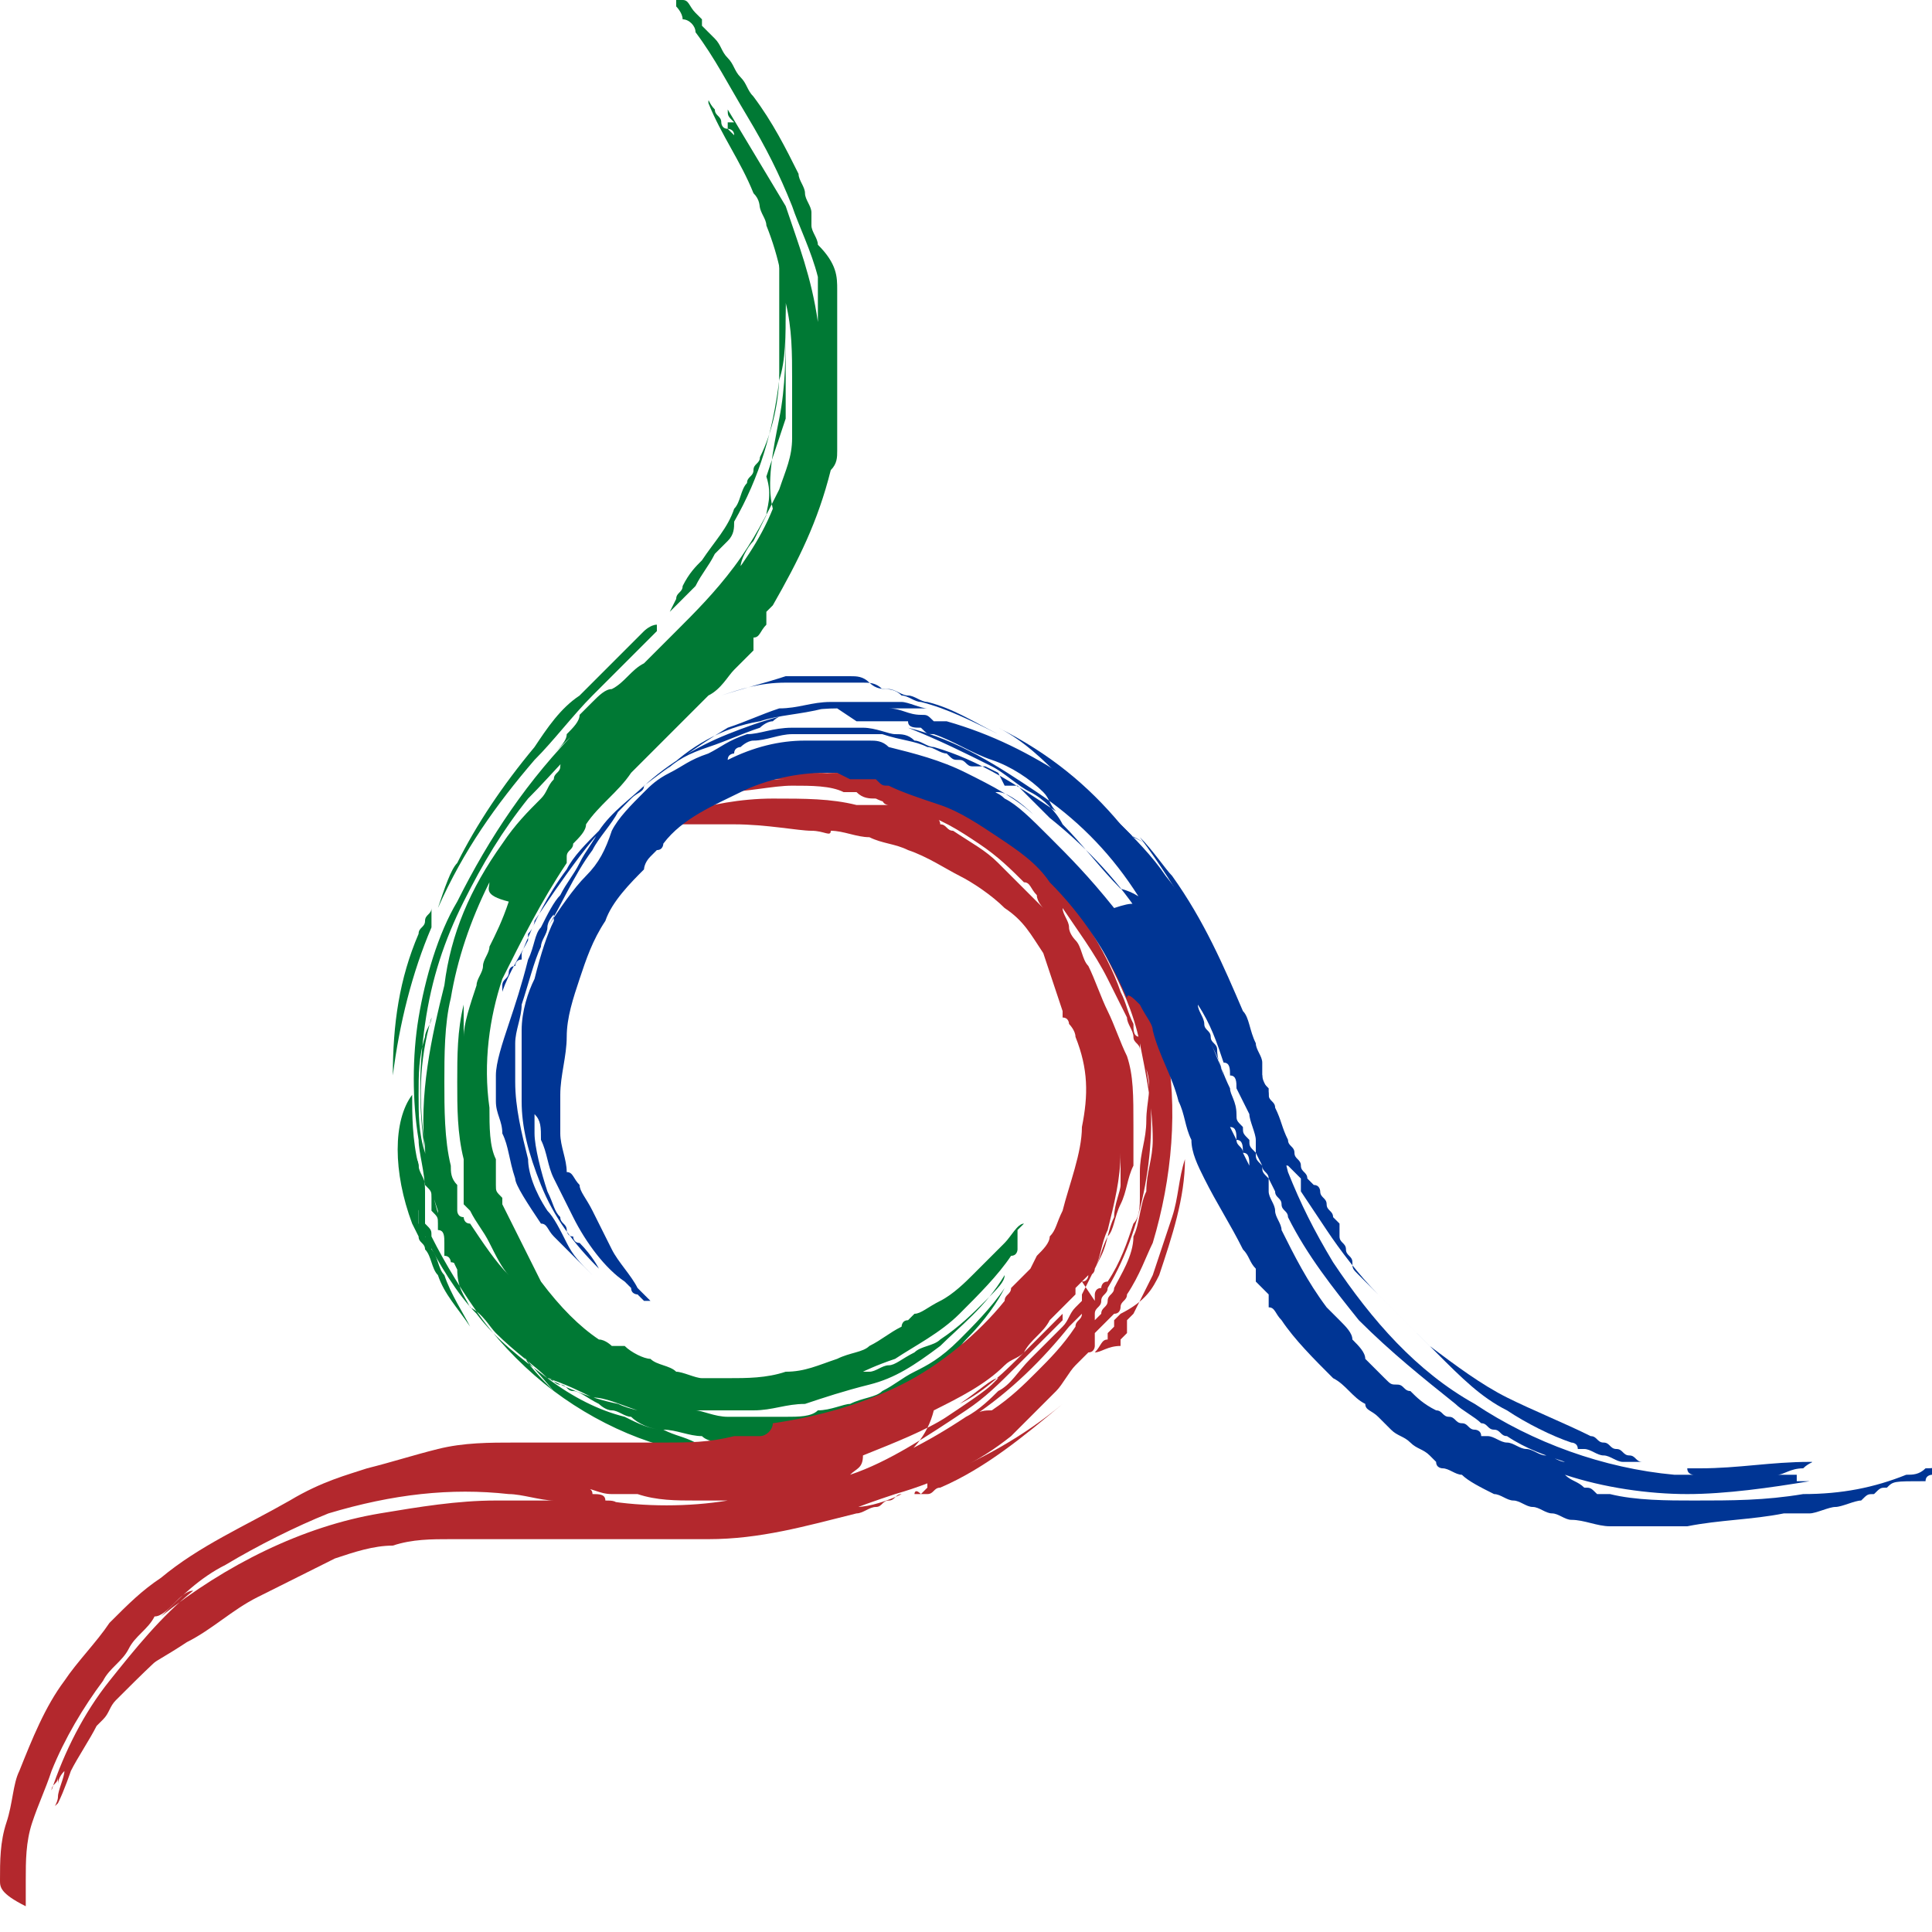
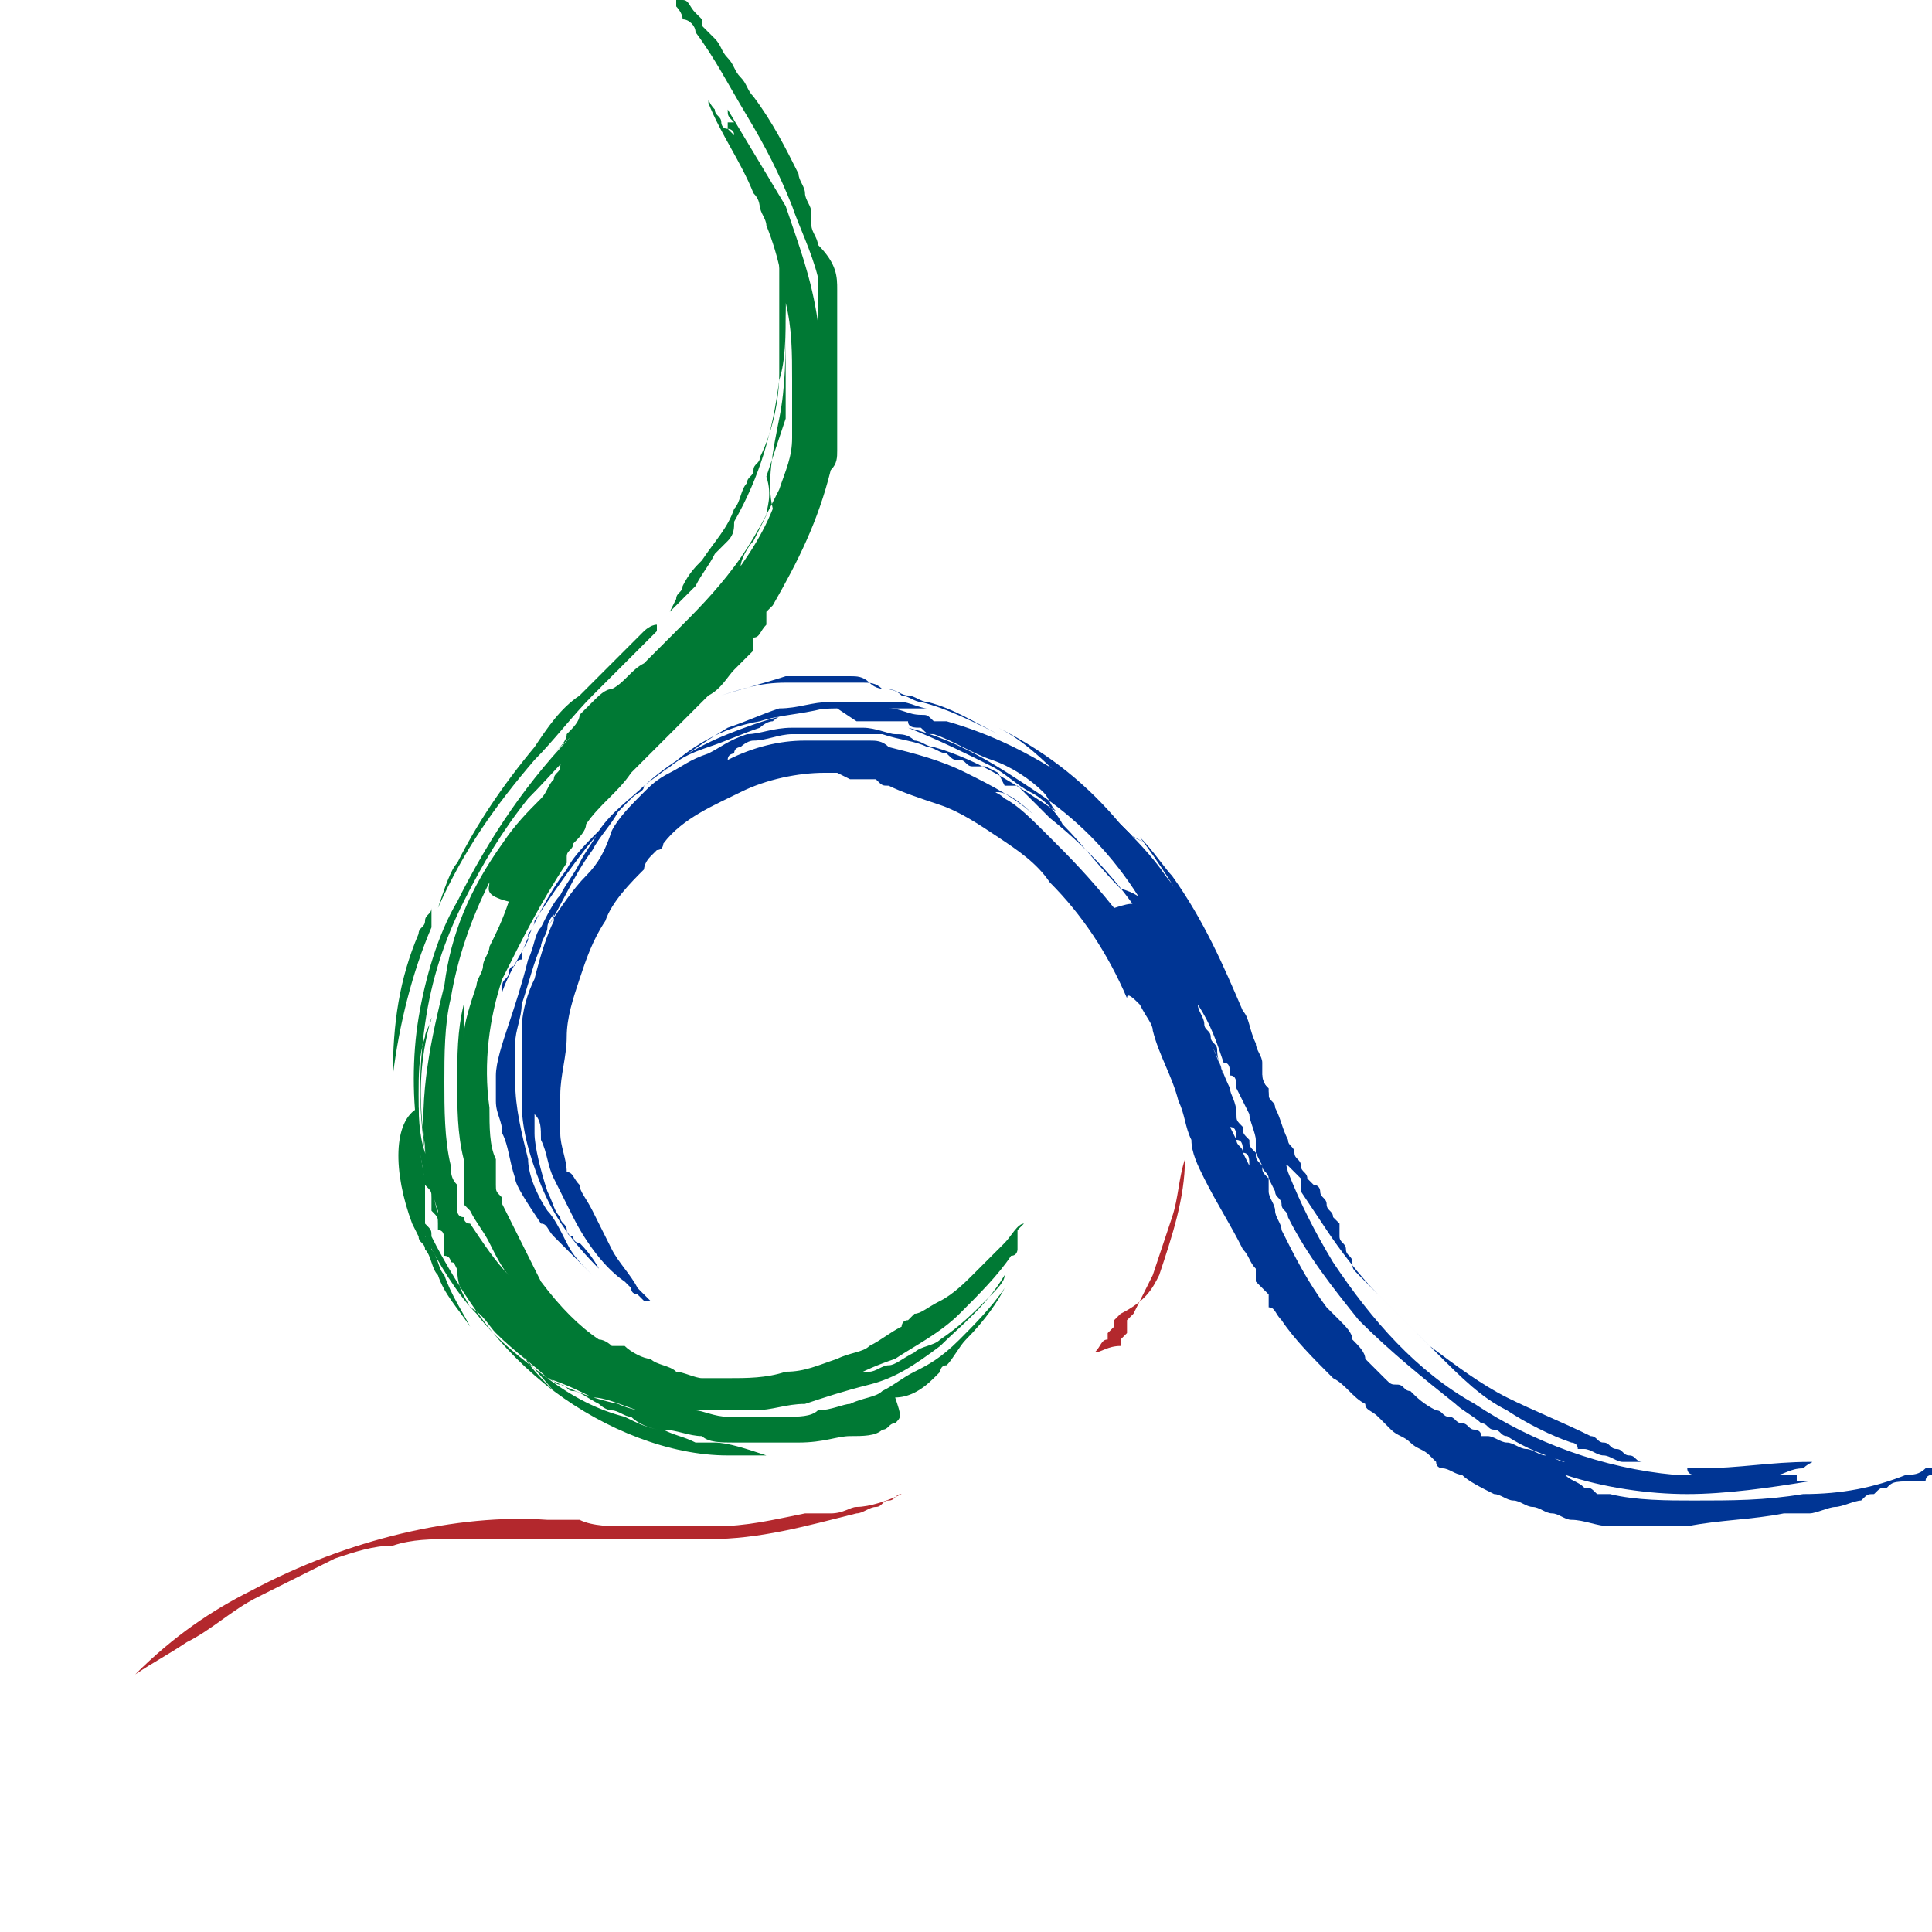
<svg xmlns="http://www.w3.org/2000/svg" version="1.1" id="Layer_1" x="0px" y="0px" viewBox="0 0 30 30" style="enable-background:new 0 0 30 30;" xml:space="preserve">
  <style type="text/css">
	.st0{fill:#007934;}
	.st1{fill:#B3282D;}
	.st2{fill:#003594;}
</style>
  <g id="XMLID_577_">
    <g id="XMLID_578_">
      <g id="XMLID_579_">
        <g id="XMLID_596_">
          <path id="XMLID_600_" class="st0" d="M10.9,0.4c0,0,0.1,0.1,0.1,0.1c0,0,0.1,0.1,0.1,0.1c0.1,0.1,0.1,0.2,0.2,0.3      c0.1,0.1,0.1,0.2,0.2,0.3c0.1,0.1,0.1,0.2,0.2,0.3c0.3,0.4,0.5,0.8,0.7,1.2c0,0.1,0.1,0.2,0.1,0.3c0,0.1,0.1,0.2,0.1,0.3      c0,0,0,0.1,0,0.1c0,0,0,0.1,0,0.1c0,0.1,0.1,0.2,0.1,0.3C13,4.1,13,4.3,13,4.5l0,0.1l0,0.1l0,0.1c0,0.1,0,0.2,0,0.3      c0,0.1,0,0.2,0,0.3c0,0,0,0.1,0,0.1c0,0,0,0.1,0,0.1c0,0.1,0,0.2,0,0.3c0,0.1,0,0.2,0,0.3c0,0,0,0.1,0,0.1c0,0,0,0.1,0,0.1      c0,0,0,0.1,0,0.1c0,0,0,0.1,0,0.1C13,6.8,13,6.9,13,7c0,0.1,0,0.2-0.1,0.3c-0.2,0.8-0.5,1.4-0.9,2.1c0,0-0.1,0.1-0.1,0.1l0,0.1      l0,0.1c-0.1,0.1-0.1,0.2-0.2,0.2l0,0.1l0,0.1c0,0-0.1,0.1-0.1,0.1c0,0-0.1,0.1-0.1,0.1c0,0-0.1,0.1-0.1,0.1      c-0.1,0.1-0.2,0.3-0.4,0.4c-0.1,0.1-0.1,0.1-0.2,0.2c-0.1,0.1-0.1,0.1-0.2,0.2l-0.1,0.1l-0.1,0.1c-0.1,0.1-0.1,0.1-0.2,0.2      c-0.1,0.1-0.1,0.1-0.2,0.2c-0.1,0.1-0.1,0.1-0.2,0.2c-0.2,0.3-0.5,0.5-0.7,0.8C9.1,12.9,9,13,8.9,13.1c0,0.1-0.1,0.1-0.1,0.2      c0,0,0,0.1,0,0.1c-0.4,0.6-0.7,1.2-1,1.8c-0.2,0.6-0.3,1.3-0.2,2c0,0.3,0,0.6,0.1,0.8l0,0.2c0,0.1,0,0.1,0,0.2      c0,0.1,0,0.1,0.1,0.2c0,0,0,0.1,0,0.1l0,0l0,0c0.2,0.4,0.4,0.8,0.6,1.2c0.3,0.4,0.6,0.7,0.9,0.9c0.1,0,0.2,0.1,0.2,0.1      c0,0,0.1,0,0.1,0c0,0,0.1,0,0.1,0c0.1,0.1,0.3,0.2,0.4,0.2c0.1,0.1,0.3,0.1,0.4,0.2c0.1,0,0.3,0.1,0.4,0.1c0.1,0,0.3,0,0.4,0      c0.3,0,0.6,0,0.9-0.1c0.3,0,0.5-0.1,0.8-0.2c0.2-0.1,0.4-0.1,0.5-0.2c0.2-0.1,0.3-0.2,0.5-0.3c0,0,0-0.1,0.1-0.1      c0,0,0.1-0.1,0.1-0.1c0.1,0,0.2-0.1,0.4-0.2c0.2-0.1,0.4-0.3,0.5-0.4c0.2-0.2,0.3-0.3,0.5-0.5c0.1-0.1,0.2-0.3,0.3-0.3      c0,0,0,0-0.1,0.1c0,0,0,0,0,0.1c0,0,0,0,0,0.1c0,0,0,0.1,0,0.1c0,0,0,0.1-0.1,0.1c-0.2,0.3-0.5,0.6-0.8,0.9      c-0.3,0.3-0.7,0.5-1,0.7c-0.3,0.1-0.5,0.2-0.5,0.2c0,0,0.1,0,0.1,0c0.1,0,0.2-0.1,0.3-0.1c0.1,0,0.2-0.1,0.4-0.2      c0.1-0.1,0.3-0.1,0.4-0.2c0.3-0.2,0.5-0.4,0.7-0.6c0.2-0.2,0.3-0.3,0.3-0.4c-0.3,0.5-0.7,0.8-1,1.1c-0.4,0.3-0.7,0.5-1.1,0.6      c-0.4,0.1-0.7,0.2-1,0.3c-0.3,0-0.5,0.1-0.8,0.1c-0.2,0-0.4,0-0.5,0c-0.1,0-0.1,0-0.2,0c-0.1,0-0.1,0-0.1,0c-0.1,0-0.2,0-0.1,0      c0.1,0,0.3,0.1,0.5,0.1c0.2,0,0.6,0,0.9,0c0.2,0,0.4,0,0.5-0.1c0.2,0,0.4-0.1,0.5-0.1c0.2-0.1,0.4-0.1,0.5-0.2      c0.2-0.1,0.3-0.2,0.5-0.3c0.2-0.1,0.4-0.2,0.7-0.5c0.2-0.2,0.5-0.5,0.7-0.8c-0.1,0.2-0.3,0.5-0.6,0.8c-0.1,0.1-0.2,0.3-0.3,0.4      c-0.1,0-0.1,0.1-0.1,0.1c0,0-0.1,0.1-0.1,0.1c-0.2,0.2-0.4,0.3-0.6,0.3C14,22,14,22,13.9,22.1c-0.1,0-0.1,0.1-0.2,0.1      c-0.1,0.1-0.3,0.1-0.5,0.1c-0.2,0-0.4,0.1-0.8,0.1c-0.3,0-0.6,0-1,0c-0.2,0-0.4,0-0.5-0.1c-0.2,0-0.4-0.1-0.6-0.1      c-0.2,0-0.4-0.1-0.5-0.2c-0.1,0-0.2-0.1-0.3-0.1c-0.1,0-0.2-0.1-0.2-0.1c-0.2-0.1-0.3-0.2-0.4-0.2c-0.1,0-0.1-0.1-0.2-0.1      c-0.1,0-0.1-0.1-0.2-0.1c0.2,0.1,0.6,0.3,1.1,0.4c0.2,0.1,0.4,0.1,0.6,0.2c0.2,0.1,0.4,0.1,0.6,0.2c-0.4-0.1-0.7-0.2-0.9-0.3      c-0.3-0.1-0.5-0.2-0.7-0.2c-0.2-0.1-0.4-0.2-0.7-0.3c-0.2-0.2-0.5-0.4-0.8-0.7c-0.1-0.1-0.2-0.3-0.4-0.4      c-0.1-0.2-0.2-0.3-0.2-0.6c0,0,0-0.1-0.1-0.1c0,0,0-0.1-0.1-0.1c0,0,0-0.1,0-0.1l0-0.1l0,0l0,0l0,0l0,0l0,0c0-0.1,0-0.2-0.1-0.2      c0,0,0,0,0-0.1l0-0.1c0,0,0-0.1,0-0.1c-0.1-0.3-0.2-0.6-0.2-1c-0.1-0.7-0.1-1.3,0.1-2c0,0.1-0.1,0.2-0.1,0.3      c-0.1,0.3-0.1,0.6-0.1,0.9c0,0.3,0,0.6,0.1,0.9c0.1,0.6,0.2,1.1,0.5,1.7c0,0.1,0,0.1,0.1,0.2c0,0,0,0.1,0.1,0.1      c0,0,0,0.1,0.1,0.1c0.1,0.1,0.2,0.2,0.3,0.4c0.1,0.2,0.3,0.4,0.4,0.6c0.1,0.2,0.3,0.4,0.5,0.6C8,20.9,7.6,20.5,7.3,20      c-0.2-0.2-0.3-0.5-0.4-0.8c0-0.1-0.1-0.1-0.1-0.2c0-0.1,0-0.1-0.1-0.2l0-0.1c0,0,0-0.1,0-0.1c0-0.1,0-0.1-0.1-0.2      c0-0.1-0.1-0.2-0.1-0.3c0-0.1-0.1-0.2-0.1-0.3c0,0.1,0,0.1,0,0.2c0,0.1,0,0.1,0,0.2l0,0.2l0,0.1l0,0.1l0.1,0.2l0,0l0,0l0,0      l0,0.1l0,0.1l0,0l0,0l0,0l0,0c0,0.1,0,0.1,0.1,0.2c0.2,0.4,0.5,0.9,0.8,1.2c0.3,0.4,0.7,0.7,1.1,1c0.4,0.3,0.8,0.5,1.2,0.6      c0.2,0.1,0.4,0.2,0.6,0.2c0.2,0.1,0.3,0.1,0.5,0.2c0,0,0.1,0,0.2,0c0,0,0,0,0.1,0c0.2,0,0.5,0.1,0.8,0.2c0,0,0,0-0.1,0      c-0.1,0-0.1,0-0.2,0c-0.1,0-0.2,0-0.2,0c-0.1,0-0.1,0-0.1,0c-0.9,0-1.9-0.4-2.7-1c-0.4-0.3-0.8-0.7-1.1-1.1      c-0.3-0.4-0.6-0.9-0.8-1.3c0-0.1,0-0.1-0.1-0.2l0,0l0,0l0,0l0,0c0,0,0,0,0,0c0,0,0-0.1,0-0.1c0,0,0-0.1,0-0.1l0,0l0,0      c0,0,0,0,0-0.1c0-0.1,0-0.1,0-0.2c0-0.3-0.1-0.6-0.1-0.8c-0.1-0.6-0.1-1.3,0-1.9c0.1-0.6,0.3-1.3,0.6-1.8c0.5-1,1.1-1.9,1.9-2.7      c0.2-0.2,0.4-0.4,0.6-0.5l0.3-0.3c0.1-0.1,0.2-0.2,0.3-0.2c0.3-0.3,0.7-0.7,1-1.1c0.3-0.4,0.6-0.8,0.8-1.3      C11.9,7.5,12,7,12.1,6.5c0.1-0.5,0.1-1,0.1-1.5c0-0.5-0.1-1-0.3-1.5c0-0.1-0.1-0.2-0.1-0.3c0,0,0,0.1,0,0.1c0-0.1,0-0.2-0.1-0.3      c-0.2-0.5-0.5-0.9-0.7-1.4c0-0.1,0,0,0.1,0.1c0,0.1,0.1,0.1,0.1,0.2c0,0,0,0.1,0.1,0.1c0,0,0,0,0.1,0.1c0-0.1-0.1-0.1-0.1-0.1      c0,0,0-0.1,0-0.1s0,0,0.1,0c-0.1-0.1-0.1-0.1-0.1-0.2c0.3,0.5,0.6,1,0.9,1.5c0.2,0.6,0.4,1.1,0.5,1.8c0,0,0-0.1,0-0.1      c0,0,0-0.1,0-0.1c0,0,0-0.1,0-0.1c0-0.1,0-0.1,0-0.2c0,0,0-0.1,0-0.1c0,0,0-0.1,0-0.1c-0.1-0.4-0.3-0.8-0.4-1.1      c-0.2-0.5-0.4-0.9-0.7-1.4c-0.3-0.5-0.5-0.9-0.8-1.3c0-0.1-0.1-0.2-0.2-0.2c0-0.1-0.1-0.2-0.1-0.2c0,0,0-0.1,0-0.1c0,0,0,0,0,0      c0,0,0,0,0.1,0c0.1,0,0.1,0.1,0.2,0.2c0,0,0.1,0.1,0.1,0.1C10.9,0.4,10.9,0.4,10.9,0.4z M7.8,13.1c0.2-0.3,0.4-0.5,0.6-0.7      c0.1-0.1,0.1-0.2,0.2-0.3c0-0.1,0.1-0.1,0.1-0.2c0-0.1,0.1-0.1,0.1-0.2c0.2-0.2,0.4-0.4,0.7-0.6c0.1-0.1,0.2-0.2,0.3-0.3      l0.1-0.1l0.1-0.1l0.2-0.2c-0.1,0-0.1,0.1-0.2,0.1c0,0-0.1,0-0.1,0.1c0,0-0.1,0-0.1,0.1c-0.1,0.1-0.3,0.2-0.4,0.3      c-0.3,0.2-0.5,0.4-0.8,0.7c0.1-0.1,0.2-0.2,0.2-0.3c0.1-0.1,0.2-0.2,0.2-0.3c0,0,0.1-0.1,0.1-0.1c0,0,0.1-0.1,0.1-0.1      c0.1-0.1,0.2-0.2,0.3-0.2c0.2-0.1,0.3-0.3,0.5-0.4c0.1-0.1,0.2-0.2,0.2-0.2l0.1-0.1l0.1-0.1l0.1-0.1c0.3-0.3,0.6-0.6,0.9-1      c0.3-0.4,0.5-0.8,0.7-1.2c0.1-0.3,0.2-0.5,0.2-0.8c0-0.1,0-0.1,0-0.2l0-0.1l0-0.1l0-0.1c0-0.1,0-0.3,0-0.4c0-0.4,0-0.8-0.1-1.2      c0,0.2,0,0.3,0,0.5c0,0.1,0,0.2,0,0.2l0,0.2c0,0.1,0,0.2,0,0.2l0,0.1c0,0,0,0.1,0,0.1l0,0.2l0,0.1l0,0.1l0,0.1      c-0.1,0.3-0.2,0.6-0.3,0.9C12,7.7,11.9,7.9,11.9,8l-0.1,0.2l-0.1,0.2c-0.1,0.1-0.2,0.3-0.2,0.4c0,0.1-0.1,0.1-0.1,0.2l-0.1,0.2      c-0.1,0.1-0.2,0.2-0.3,0.3l-0.1,0.2l-0.1,0.1c0,0,0,0.1-0.1,0.1c-0.1,0.1-0.2,0.2-0.3,0.3c-0.1,0.1-0.2,0.2-0.3,0.3      c-0.1,0.1-0.2,0.2-0.3,0.3c-0.1,0.1-0.2,0.2-0.3,0.3c-0.5,0.4-0.9,0.9-1.3,1.3c-0.4,0.5-0.7,1-1,1.6c-0.3,0.6-0.5,1.2-0.6,1.9      c-0.1,0.7-0.1,1.3,0,2c-0.1-0.9,0.1-1.8,0.3-2.6C7,14.5,7.3,13.8,7.8,13.1z M7.6,13.7c-0.3,0.6-0.5,1.2-0.6,1.8      c-0.1,0.4-0.1,0.9-0.1,1.3c0,0.4,0,0.9,0.1,1.3c0,0.1,0,0.2,0.1,0.3c0,0,0,0.1,0,0.1c0,0,0,0.1,0,0.1c0,0,0,0.1,0,0.1      c0,0,0,0,0,0.1l0,0l0,0l0,0l0,0l0,0l0,0l0,0c0,0,0,0.1,0.1,0.1c0,0,0,0.1,0.1,0.1c0.2,0.3,0.4,0.6,0.6,0.8      c-0.1-0.1-0.2-0.3-0.3-0.5c-0.1-0.2-0.2-0.3-0.3-0.5l-0.1-0.1l0-0.1l0-0.1l0-0.1l0-0.1l0-0.1c0,0,0-0.1,0-0.1l0-0.1      c-0.1-0.4-0.1-0.8-0.1-1.2c0-0.4,0-0.8,0.1-1.2c0,0.1,0,0.2,0,0.3c0,0.1,0,0.1,0,0.2c0,0.1,0,0.2,0,0.2c0,0.1,0,0,0-0.2      c0-0.2,0.1-0.5,0.2-0.8c0-0.1,0.1-0.2,0.1-0.3c0-0.1,0.1-0.2,0.1-0.3c0.1-0.2,0.2-0.4,0.3-0.7C7.5,13.9,7.6,13.8,7.6,13.7z" />
          <path id="XMLID_599_" class="st0" d="M12.1,5.9c0.1-0.3,0.1-0.7,0.1-1.1c0-0.4-0.1-0.7-0.1-1.1c0,0.1,0,0.1,0,0.2      c0,0.1,0,0.1,0,0.2c0,0.1,0,0.1,0,0.2c0,0.1,0,0.1,0,0.2c0,0.4,0,0.9,0,1.3c0,0.4-0.1,0.9-0.3,1.3c0,0.1-0.1,0.1-0.1,0.2      c0,0.1-0.1,0.1-0.1,0.2c-0.1,0.1-0.1,0.3-0.2,0.4c-0.1,0.3-0.3,0.5-0.5,0.8c-0.1,0.1-0.2,0.2-0.3,0.4c0,0.1-0.1,0.1-0.1,0.2      l-0.1,0.2l-0.2,0.2C10.1,9.7,10,9.8,10,9.8C9.9,9.9,9.8,10,9.7,10.1l-0.2,0.2l0,0l0,0l0,0l-0.1,0.1l-0.2,0.2l-0.2,0.2      c-0.3,0.2-0.5,0.5-0.7,0.8c-0.5,0.6-0.9,1.2-1.2,1.8c-0.1,0.1-0.2,0.4-0.3,0.7c0.4-0.9,0.9-1.6,1.5-2.3c0.3-0.3,0.6-0.7,0.9-1      l0.1-0.1l0.1-0.1l0.2-0.2c0.1-0.1,0.3-0.3,0.4-0.4l0.1-0.1l0.1-0.1l0-0.1l0.2-0.2c0.1-0.1,0.1-0.1,0.2-0.2c0,0,0.1-0.1,0.1-0.1      l0.1-0.1c0.1-0.2,0.2-0.3,0.3-0.5l0.2-0.2c0.1-0.1,0.1-0.2,0.1-0.3C11.8,7.4,12,6.7,12.1,5.9z" />
-           <path id="XMLID_598_" class="st0" d="M6.4,19l0.1,0.2c0,0.1,0.1,0.1,0.1,0.2c0.1,0.1,0.1,0.3,0.2,0.4c0.1,0.3,0.3,0.5,0.5,0.8      c-0.1-0.2-0.3-0.5-0.4-0.8c-0.1-0.1-0.1-0.3-0.2-0.4c0-0.1,0-0.1-0.1-0.2c0-0.1,0-0.1-0.1-0.2l0-0.1l0,0c0,0,0,0,0,0l0-0.1      l0-0.1l0-0.1l0-0.1c0,0,0-0.1,0-0.1c0-0.1,0-0.2,0-0.3c-0.1-0.4-0.1-0.8-0.1-1.1C6.1,17.4,6.1,18.2,6.4,19z" />
+           <path id="XMLID_598_" class="st0" d="M6.4,19l0.1,0.2c0,0.1,0.1,0.1,0.1,0.2c0.1,0.1,0.1,0.3,0.2,0.4c0.1,0.3,0.3,0.5,0.5,0.8      c-0.1-0.2-0.3-0.5-0.4-0.8c-0.1-0.1-0.1-0.3-0.2-0.4c0-0.1,0-0.1-0.1-0.2l0-0.1l0,0c0,0,0,0,0,0l0-0.1      l0-0.1l0-0.1l0-0.1c0,0,0-0.1,0-0.1c0-0.1,0-0.2,0-0.3c-0.1-0.4-0.1-0.8-0.1-1.1C6.1,17.4,6.1,18.2,6.4,19z" />
          <path id="XMLID_597_" class="st0" d="M6.7,14.1c0,0.1-0.1,0.1-0.1,0.2c0,0.1-0.1,0.1-0.1,0.2c-0.3,0.7-0.4,1.4-0.4,2.2      c0.1-0.8,0.3-1.6,0.6-2.3C6.7,14.4,6.7,14.3,6.7,14.1z" />
        </g>
        <g id="XMLID_588_">
-           <path id="XMLID_592_" class="st1" d="M0,29.2c0-0.3,0-0.6,0.1-0.9c0.1-0.3,0.1-0.6,0.2-0.8c0.2-0.5,0.4-1,0.7-1.4      c0.2-0.3,0.5-0.6,0.7-0.9c0.3-0.3,0.5-0.5,0.8-0.7c0.6-0.5,1.3-0.8,2-1.2C5,23,5.4,22.9,5.7,22.8c0.4-0.1,0.7-0.2,1.1-0.3      c0.4-0.1,0.8-0.1,1.2-0.1c0.2,0,0.4,0,0.6,0c0.1,0,0.2,0,0.3,0c0.1,0,0.1,0,0.2,0c0,0,0.1,0,0.1,0c0,0,0.1,0,0.1,0      c0,0,0.1,0,0.1,0c0.1,0,0.2,0,0.3,0c0.1,0,0.2,0,0.3,0c0.1,0,0.2,0,0.3,0c0.4,0,0.7,0,1.1-0.1c0.1,0,0.2,0,0.4,0      c0.1,0,0.2-0.1,0.2-0.2c0.7-0.1,1.4-0.3,2-0.6c0.6-0.3,1.2-0.8,1.6-1.3c0-0.1,0.1-0.1,0.1-0.2l0.1-0.1l0.1-0.1l0.1-0.1      c0,0,0,0,0,0l0,0l0.1-0.2c0.1-0.1,0.2-0.2,0.2-0.3c0.1-0.1,0.1-0.2,0.2-0.4c0.1-0.4,0.3-0.9,0.3-1.3c0.1-0.5,0.1-0.9-0.1-1.4      c0-0.1-0.1-0.2-0.1-0.2c0,0,0-0.1-0.1-0.1c0,0,0-0.1,0-0.1c-0.1-0.3-0.2-0.6-0.3-0.9c-0.2-0.3-0.3-0.5-0.6-0.7      c-0.2-0.2-0.5-0.4-0.7-0.5c-0.2-0.1-0.5-0.3-0.8-0.4c-0.2-0.1-0.4-0.1-0.6-0.2c-0.2,0-0.4-0.1-0.6-0.1c0,0.1-0.1,0-0.3,0      c-0.2,0-0.7-0.1-1.2-0.1c0,0-0.1,0-0.1,0c0,0-0.1,0-0.1,0c-0.1,0-0.1,0-0.2,0c-0.1,0-0.1,0-0.2,0c-0.1,0-0.1,0-0.2,0      c-0.1,0-0.1,0-0.1,0c0,0-0.1,0-0.1,0c-0.1,0-0.1,0-0.2,0c0,0,0,0,0.1-0.1c0,0,0.1,0,0.1,0c0,0,0.1,0,0.1,0c0.1,0,0.1,0,0.2-0.1      c0.3-0.1,0.8-0.2,1.3-0.2c0.5,0,0.9,0,1.3,0.1c0,0,0.1,0,0.1,0c0,0,0.1,0,0.1,0c0,0,0.1,0,0.1,0c0,0,0.1,0,0.1,0      c0,0,0.1,0,0.1,0c0,0,0,0,0,0c0,0-0.1,0-0.1-0.1c-0.1,0-0.2-0.1-0.3-0.1c-0.2-0.1-0.6-0.1-0.9-0.2c-0.3,0-0.7,0-0.9,0      c-0.1,0-0.1,0-0.2,0c-0.1,0-0.1,0-0.2,0c-0.1,0-0.2,0-0.2,0c0.3-0.1,0.6-0.1,0.8-0.1c0.3,0,0.5,0,0.8,0c0.2,0,0.5,0,0.7,0.1      c0.1,0,0.2,0,0.3,0.1c0.1,0,0.2,0,0.3,0.1c0.1,0,0.2,0.1,0.3,0.1c0,0,0.1,0,0.1,0.1c0,0,0.1,0,0.1,0.1c0,0,0.1,0,0.1,0.1      c0,0,0.1,0,0.1,0.1c0.1,0,0.1,0.1,0.2,0.1c0.3,0.2,0.5,0.3,0.7,0.5c0.3,0.3,0.5,0.5,0.6,0.6c0.1,0.1,0.1,0.1,0.1,0.1      c0,0,0,0,0,0c0,0-0.1-0.1-0.1-0.2c-0.1-0.1-0.1-0.2-0.2-0.2c-0.2-0.2-0.4-0.4-0.7-0.6c-0.3-0.2-0.6-0.4-1-0.5      c-0.2-0.1-0.4-0.1-0.6-0.2c-0.1,0-0.2,0-0.3-0.1c0,0-0.1,0-0.1,0c0,0-0.1,0-0.1,0c-0.2-0.1-0.5-0.1-0.8-0.1      c-0.3,0-0.7,0.1-1.1,0.1c0.3-0.1,0.6-0.2,1-0.2c0.4-0.1,0.7-0.1,0.9-0.1c0.1,0,0.1,0,0.2,0c0,0,0.1,0,0.1,0c0,0,0.1,0,0.1,0      c0.1,0,0.1,0,0.2,0c0.1,0,0.1,0,0.1,0c0.1,0,0.2,0,0.2,0c0.1,0,0.1,0,0.2,0.1c0.1,0,0.1,0,0.2,0.1c0.1,0,0.2,0.1,0.3,0.1      c0,0,0.1,0,0.1,0.1c0.1,0,0.1,0.1,0.2,0.1c0.1,0,0.1,0.1,0.2,0.1c0.1,0,0.1,0.1,0.2,0.2c0.2,0.2,0.5,0.4,0.8,0.7      c0.1,0.1,0.3,0.3,0.4,0.4c0.1,0.2,0.2,0.3,0.3,0.5c0.2,0.3,0.4,0.7,0.5,1c0.1,0.2,0.1,0.3,0.2,0.5c0,0.1,0,0.2,0.1,0.2      c0,0.1,0,0.1,0,0.2c0-0.1-0.1-0.1-0.1-0.2c0-0.1-0.1-0.2-0.1-0.3c-0.1-0.2-0.2-0.4-0.3-0.6c-0.2-0.4-0.5-0.8-0.7-1.1      c0,0.1,0.1,0.2,0.1,0.3c0,0.1,0.1,0.2,0.1,0.2c0.1,0.1,0.1,0.3,0.2,0.4c0.1,0.2,0.2,0.5,0.3,0.7c0.1,0.2,0.2,0.5,0.3,0.7      c0.1,0.3,0.1,0.6,0.1,1.1c0,0.2,0,0.4,0,0.6c-0.1,0.2-0.1,0.4-0.2,0.6c-0.1,0.2-0.1,0.4-0.2,0.5c-0.1,0.2-0.1,0.3-0.2,0.5      c0,0,0,0.1-0.1,0.1c0,0,0,0.1-0.1,0.1L17,20.2l0,0l0,0l0,0l0,0l0,0l-0.1,0.1c0,0,0,0.1-0.1,0.1c-0.1,0.1-0.1,0.1-0.2,0.2      c-0.4,0.5-0.9,1-1.5,1.4c0.1-0.1,0.2-0.1,0.3-0.1c0.3-0.2,0.5-0.4,0.7-0.6c0.2-0.2,0.4-0.4,0.6-0.7c0-0.1,0.1-0.1,0.1-0.2l0,0      l0,0l0.1-0.1c0,0,0-0.1,0.1-0.1l0,0l0,0l0-0.1c0,0,0-0.1,0.1-0.1c0,0,0-0.1,0.1-0.1c0.2-0.3,0.3-0.6,0.4-0.9      c0.1-0.1,0.1-0.3,0.1-0.4c0-0.1,0-0.2,0-0.2c0-0.1,0-0.2,0-0.2c0-0.3,0.1-0.5,0.1-0.8c0-0.3,0.1-0.5,0-0.8      c0.1,0.5,0.1,1.1,0,1.7c-0.1,0.6-0.3,1.2-0.6,1.7c0,0.1-0.1,0.1-0.1,0.2c0,0.1-0.1,0.1-0.1,0.2l0,0l0,0l0,0l0,0l0,0l0,0l0,0l0,0      l0,0c0,0,0,0,0,0c0,0,0,0.1,0,0.1c0,0,0,0.1-0.1,0.1l0.1-0.1l0.1-0.1l0,0l0,0l0,0l0,0c0-0.1,0.1-0.1,0.1-0.2      c0-0.1,0.1-0.1,0.1-0.2c0.1-0.2,0.3-0.5,0.3-0.8c0.1-0.2,0.1-0.5,0.2-0.7c0-0.3,0.1-0.5,0.1-0.8c0-0.5-0.1-1-0.2-1.5      c-0.1-0.5-0.3-0.9-0.5-1.3c-0.2-0.4-0.4-0.8-0.5-1.1c0,0-0.1-0.1-0.1-0.1c0,0,0,0,0-0.1c-0.2-0.2-0.4-0.4-0.5-0.7c0,0,0,0,0,0      c0,0,0,0,0.1,0.1c0,0.1,0.1,0.1,0.2,0.2c0,0,0.1,0.1,0.1,0.1c0,0,0.1,0.1,0.1,0.1c0,0.1,0.1,0.1,0.1,0.1      c0.3,0.3,0.6,0.7,0.9,1.2c0.2,0.5,0.4,0.9,0.5,1.5c0.2,1,0.1,2.1-0.2,3.1c-0.1,0.2-0.2,0.5-0.4,0.8c0,0.1-0.1,0.1-0.1,0.2      c0,0,0,0.1-0.1,0.1c0,0,0,0,0,0l0,0l0,0l0,0c0,0-0.1,0.1-0.1,0.1c0,0,0,0-0.1,0.1c0,0,0,0-0.1,0.1L17,20.9c0,0,0,0.1-0.1,0.1      c-0.1,0.1-0.1,0.1-0.2,0.2c-0.1,0.1-0.2,0.3-0.3,0.4c-0.2,0.2-0.5,0.5-0.7,0.7c-0.5,0.4-1.1,0.7-1.8,0.9      c-0.3,0.1-0.6,0.2-0.8,0.3c-0.3,0.1-0.6,0.1-0.8,0.2c-0.6,0.1-1.1,0.1-1.7,0.1c-0.3,0-0.6,0-0.8-0.1l-0.2,0l-0.2,0l-0.1,0      l-0.1,0l-0.1,0l-0.1,0c-0.1,0-0.2,0-0.4,0l-0.2,0l-0.2,0c-0.3,0-0.5,0-0.8,0c-1,0.1-2,0.3-3,0.8c-0.5,0.2-0.9,0.5-1.4,0.8      c-0.4,0.3-0.8,0.7-1.2,1.1c-0.1,0.1-0.1,0.2-0.2,0.3c0,0,0.1-0.1,0.1-0.1l-0.1,0.1l-0.1,0.1c-0.1,0.2-0.3,0.5-0.4,0.7      C1.1,27.5,1,27.8,0.9,28c-0.1,0.1,0,0,0-0.1c0-0.1,0.1-0.3,0.1-0.4c-0.1,0.1-0.1,0.2-0.1,0.2s0,0,0-0.1c0,0.1-0.1,0.1-0.1,0.2      c0.2-0.6,0.5-1.2,0.9-1.7c0.4-0.5,0.8-1,1.3-1.4c-0.1,0-0.2,0.1-0.3,0.2c-0.1,0.1-0.2,0.2-0.3,0.2c-0.1,0.2-0.3,0.3-0.4,0.5      c-0.1,0.2-0.3,0.3-0.4,0.5c-0.3,0.4-0.6,0.9-0.8,1.4c-0.1,0.3-0.2,0.5-0.3,0.8c-0.1,0.3-0.1,0.6-0.1,0.9c0,0.2,0,0.5,0,0.7      c0,0.1,0,0.1,0,0.1c0,0,0,0,0,0c0,0,0-0.1,0-0.1c0,0,0-0.1,0-0.1c0-0.1,0-0.1,0-0.2C0,29.4,0,29.3,0,29.2z M12.6,23.2      c-0.3,0-0.7,0.1-1,0.1l-0.2,0c-0.1,0-0.1,0-0.2,0c0,0-0.1,0-0.1,0c0,0-0.1,0-0.1,0c-0.1,0-0.2,0-0.2,0c-0.3,0-0.6,0-0.9-0.1      c-0.1,0-0.2,0-0.2,0l-0.1,0l-0.1,0c-0.2,0-0.3-0.1-0.5-0.1c0.1,0,0.2,0,0.2,0.1c0.1,0,0.2,0,0.2,0.1c0.1,0,0.2,0,0.2,0.1      c0.1,0,0.2,0,0.2,0c0.3,0.1,0.7,0.1,1.1,0.1c-0.1,0-0.3,0-0.4,0c-0.1,0-0.3,0-0.4,0c-0.2,0-0.5,0-0.7-0.1c-0.1,0-0.2,0-0.4-0.1      c-0.1,0-0.1,0-0.2,0c-0.1,0-0.1,0-0.2,0c-0.2,0-0.5-0.1-0.7-0.1c-0.9-0.1-1.8,0-2.8,0.3c-0.5,0.2-1.1,0.5-1.6,0.8      c-0.4,0.2-0.7,0.5-1,0.8c1-0.8,2.2-1.4,3.4-1.6c0.6-0.1,1.2-0.2,1.8-0.2c0.2,0,0.3,0,0.5,0c0.1,0,0.2,0,0.2,0c0.1,0,0.1,0,0.2,0      l0.2,0l0.2,0c0.1,0,0.2,0,0.2,0c0.1,0,0.2,0,0.2,0c0.6,0.1,1.3,0.1,1.9,0c0.7-0.1,1.3-0.2,1.9-0.4c0.6-0.2,1.2-0.6,1.8-1      c0.3-0.2,0.5-0.4,0.8-0.7c0.1-0.1,0.1-0.1,0.2-0.2l0.1-0.1l0.1-0.1c0.1-0.1,0.1-0.1,0.2-0.2l0.1-0.1l0-0.1l0,0      c0,0-0.1,0.1-0.1,0.1l-0.1,0.1c-0.1,0.1-0.2,0.2-0.2,0.2c-0.1,0.1-0.2,0.2-0.2,0.2c-0.1,0.1-0.2,0.1-0.3,0.2      c-0.3,0.3-0.7,0.5-1.1,0.7C14.3,22.7,13.5,23,12.6,23.2z M13.2,22.9c0.6-0.2,1.2-0.5,1.8-0.9c0.2-0.1,0.4-0.3,0.5-0.4      c0.2-0.1,0.3-0.3,0.5-0.5c0.2-0.2,0.3-0.3,0.5-0.5c0.1-0.1,0.1-0.2,0.2-0.3c0,0,0.1-0.1,0.1-0.1l0-0.1l0,0l0,0l0,0l0,0      c0.1-0.2,0.2-0.4,0.3-0.6c0.1-0.2,0.1-0.4,0.2-0.6c0-0.2,0.1-0.4,0.1-0.5c0-0.2,0-0.3,0-0.5c0,0.4-0.1,0.8-0.2,1.2      c-0.1,0.2-0.1,0.4-0.2,0.6c0,0,0,0.1-0.1,0.1l-0.1,0.1l-0.1,0.1l0,0l0,0l0,0l0,0l0,0.1l-0.1,0.1l-0.1,0.1c0,0-0.1,0.1-0.1,0.1      l-0.1,0.1c-0.1,0.2-0.3,0.3-0.4,0.5c-0.3,0.3-0.6,0.6-1,0.8c0.3-0.2,0.5-0.4,0.6-0.4c0,0,0,0,0,0c0,0-0.1,0.1-0.1,0.1      c-0.1,0.1-0.4,0.3-0.7,0.5c-0.3,0.2-0.8,0.4-1.3,0.6C13.4,22.8,13.3,22.8,13.2,22.9z" />
          <path id="XMLID_591_" class="st1" d="M3.9,24.7C3.3,25,2.7,25.4,2.1,26c0.3-0.2,0.5-0.3,0.8-0.5C3.3,25.3,3.6,25,4,24.8      c0.4-0.2,0.8-0.4,1.2-0.6c0.3-0.1,0.6-0.2,0.9-0.2c0.3-0.1,0.6-0.1,0.9-0.1c0.3,0,0.6,0,0.9,0c0.1,0,0.2,0,0.2,0      c0.1,0,0.2,0,0.2,0c0.1,0,0.2,0,0.2,0c0.1,0,0.1,0,0.2,0c0.1,0,0.2,0,0.3,0c0.1,0,0.2,0,0.3,0c0.1,0,0.2,0,0.3,0      c0.1,0,0.2,0,0.3,0c0.4,0,0.7,0,1.1,0c0.8,0,1.5-0.2,2.3-0.4c0.1,0,0.2-0.1,0.3-0.1c0.1,0,0.1-0.1,0.2-0.1      c0.1,0,0.1-0.1,0.2-0.1c-0.2,0.1-0.5,0.2-0.7,0.2c-0.1,0-0.2,0.1-0.4,0.1l-0.2,0l-0.2,0c-0.5,0.1-0.9,0.2-1.4,0.2      c-0.5,0-0.9,0-1.4,0c-0.2,0-0.5,0-0.7-0.1l0,0l0,0l-0.1,0c-0.1,0-0.1,0-0.2,0l-0.1,0l-0.1,0C7.1,23.5,5.4,23.9,3.9,24.7z" />
          <path id="XMLID_590_" class="st1" d="M18,19.8c0.2-0.6,0.4-1.2,0.4-1.8c-0.1,0.3-0.1,0.6-0.2,0.9c-0.1,0.3-0.2,0.6-0.3,0.9      c-0.1,0.2-0.2,0.4-0.3,0.6c0,0-0.1,0.1-0.1,0.1l0,0.1l0,0.1l-0.1,0.1l0,0.1l0,0l0,0C17.2,20.9,17.1,21,17,21      c-0.1,0.1-0.1,0.1-0.2,0.2c-0.1,0.1-0.1,0.1-0.2,0.2c-0.1,0.1-0.1,0.1-0.2,0.2c0.1-0.1,0.1-0.1,0.2-0.2c0.1-0.1,0.1-0.1,0.2-0.2      c0.1-0.1,0.1-0.1,0.2-0.2c0.1-0.1,0.1-0.2,0.2-0.2l0,0l0,0l0-0.1l0.1-0.1l0,0l0,0l0,0l0,0l0,0l0,0l0-0.1c0,0,0.1-0.1,0.1-0.1      C17.8,20.2,17.9,20,18,19.8z" />
-           <path id="XMLID_589_" class="st1" d="M14.2,23.2l0.1,0l0.1,0c0.1,0,0.1-0.1,0.2-0.1c0.7-0.3,1.3-0.8,1.9-1.3      c-0.6,0.5-1.3,0.9-2.1,1.2c0,0,0,0.1,0,0.1c0,0,0,0-0.1,0.1C14.2,23.1,14.2,23.2,14.2,23.2z" />
        </g>
        <g id="XMLID_580_">
          <path id="XMLID_584_" class="st2" d="M29.3,23.1c-0.1,0-0.1,0-0.2,0.1c-0.1,0-0.1,0-0.2,0.1c-0.1,0-0.3,0.1-0.4,0.1      c-0.1,0-0.3,0.1-0.4,0.1c0,0-0.1,0-0.1,0l-0.1,0c-0.1,0-0.1,0-0.2,0c-0.5,0.1-1,0.1-1.5,0.2c-0.1,0-0.2,0-0.3,0      c-0.1,0-0.1,0-0.2,0c0,0-0.1,0-0.1,0c-0.1,0-0.2,0-0.3,0c-0.1,0-0.2,0-0.3,0c-0.2,0-0.4-0.1-0.6-0.1c-0.1,0-0.2-0.1-0.3-0.1      c-0.1,0-0.2-0.1-0.3-0.1c-0.1,0-0.2-0.1-0.3-0.1c-0.1,0-0.2-0.1-0.3-0.1c-0.2-0.1-0.4-0.2-0.5-0.3c-0.1,0-0.2-0.1-0.3-0.1      c0,0-0.1,0-0.1-0.1c0,0-0.1-0.1-0.1-0.1c-0.1-0.1-0.2-0.1-0.3-0.2c-0.1-0.1-0.2-0.1-0.3-0.2c0,0-0.1-0.1-0.1-0.1      c0,0-0.1-0.1-0.1-0.1c-0.1-0.1-0.2-0.1-0.2-0.2c-0.2-0.1-0.3-0.3-0.5-0.4c-0.3-0.3-0.6-0.6-0.8-0.9c-0.1-0.1-0.1-0.2-0.2-0.2      l0-0.1l0-0.1c0,0-0.1-0.1-0.1-0.1c0,0-0.1-0.1-0.1-0.1l0-0.1l0-0.1c-0.1-0.1-0.1-0.2-0.2-0.3c-0.2-0.4-0.4-0.7-0.6-1.1      c-0.1-0.2-0.2-0.4-0.2-0.6c-0.1-0.2-0.1-0.4-0.2-0.6c-0.1-0.4-0.3-0.7-0.4-1.1c0-0.1-0.1-0.2-0.2-0.4c-0.1-0.1-0.2-0.2-0.2-0.1      c-0.3-0.7-0.7-1.3-1.2-1.8c-0.2-0.3-0.5-0.5-0.8-0.7c-0.3-0.2-0.6-0.4-0.9-0.5c-0.3-0.1-0.6-0.2-0.8-0.3c-0.1,0-0.1,0-0.2-0.1      l-0.1,0l-0.1,0c0,0,0,0-0.1,0l-0.1,0L13,12l0,0l0,0l0,0c0,0,0,0,0,0l0,0l0,0l0,0l0,0c-0.1,0-0.1,0-0.2,0c-0.4,0-0.9,0.1-1.3,0.3      c-0.4,0.2-0.9,0.4-1.2,0.8c0,0,0,0.1-0.1,0.1c0,0-0.1,0.1-0.1,0.1C10,13.4,10,13.5,10,13.5c-0.2,0.2-0.5,0.5-0.6,0.8      c-0.2,0.3-0.3,0.6-0.4,0.9c-0.1,0.3-0.2,0.6-0.2,0.9c0,0.3-0.1,0.6-0.1,0.9c0,0.2,0,0.4,0,0.6c0,0.2,0.1,0.4,0.1,0.6      c0.1,0,0.1,0.1,0.2,0.2c0,0.1,0.1,0.2,0.2,0.4c0.1,0.2,0.2,0.4,0.3,0.6c0.1,0.2,0.3,0.4,0.4,0.6c0.1,0.1,0.1,0.1,0.2,0.2      c0.1,0.1,0.1,0.1,0.1,0.1c0,0,0,0-0.1-0.1c0,0,0,0-0.1,0c0,0,0,0-0.1-0.1c0,0-0.1,0-0.1-0.1c0,0-0.1-0.1-0.1-0.1      c-0.3-0.2-0.6-0.6-0.8-1c-0.1-0.2-0.2-0.4-0.3-0.6c-0.1-0.2-0.1-0.4-0.2-0.6c0-0.2,0-0.3-0.1-0.4c0-0.1,0-0.2,0-0.1      c0,0,0,0.2,0,0.4c0,0.2,0.1,0.6,0.2,0.9c0.1,0.2,0.1,0.3,0.2,0.4c0,0.1,0.1,0.1,0.1,0.2c0,0,0,0.1,0.1,0.1c0,0,0,0.1,0.1,0.1      c0.2,0.2,0.3,0.4,0.3,0.4c-0.4-0.4-0.7-0.8-0.9-1.3c-0.2-0.5-0.3-0.9-0.3-1.3c0-0.1,0-0.2,0-0.3c0-0.1,0-0.2,0-0.3      c0-0.2,0-0.4,0-0.5c0-0.3,0.1-0.6,0.2-0.8c0.1-0.4,0.2-0.7,0.3-0.9c0-0.1,0-0.1,0-0.1c0,0,0,0,0,0c0,0-0.1,0.1-0.1,0.2      c0,0.1-0.1,0.2-0.1,0.3c-0.1,0.2-0.2,0.6-0.3,0.9c0,0.2-0.1,0.4-0.1,0.6c0,0.2,0,0.4,0,0.6c0,0.4,0.1,0.8,0.2,1.2      c0,0.2,0.1,0.5,0.3,0.8c0.1,0.1,0.2,0.3,0.3,0.5c0.1,0.2,0.2,0.3,0.4,0.5c0,0-0.1-0.1-0.2-0.2c0,0-0.1-0.1-0.1-0.1      c0,0-0.1-0.1-0.1-0.1c-0.1-0.1-0.1-0.1-0.2-0.2c-0.1-0.1-0.1-0.2-0.2-0.2C8.2,18.7,8,18.4,8,18.3c-0.1-0.3-0.1-0.5-0.2-0.7      c0-0.2-0.1-0.3-0.1-0.5c0-0.1,0-0.1,0-0.2c0,0,0-0.1,0-0.1c0,0,0-0.1,0-0.1c0-0.2,0.1-0.5,0.2-0.8c0.1-0.3,0.2-0.6,0.3-1      c0.1-0.2,0.1-0.4,0.2-0.5c0.1-0.2,0.2-0.4,0.3-0.5c0.1-0.2,0.2-0.3,0.3-0.5c0.1-0.2,0.2-0.3,0.3-0.5c0.2-0.3,0.5-0.5,0.7-0.7      c0,0.1-0.1,0.1-0.2,0.2c0,0-0.1,0.1-0.1,0.1c0,0-0.1,0.1-0.1,0.1c-0.1,0.2-0.3,0.4-0.4,0.6c-0.3,0.4-0.5,0.9-0.7,1.2      c0.2-0.3,0.4-0.6,0.6-0.8c0.2-0.2,0.3-0.4,0.4-0.7c0.1-0.2,0.3-0.4,0.5-0.6c0.1-0.1,0.2-0.2,0.4-0.3c0.2-0.1,0.3-0.2,0.6-0.3      c0.2-0.1,0.3-0.2,0.6-0.3c0.2,0,0.4-0.1,0.7-0.1c0.2,0,0.4,0,0.6,0c0,0,0.1,0,0.1,0l0,0l0,0l0,0l0,0l0,0l0,0l0.1,0      c0.1,0,0.2,0,0.3,0c0.2,0,0.4,0.1,0.5,0.1c0.1,0,0.2,0,0.3,0.1c0.1,0,0.2,0.1,0.3,0.1c0.7,0.2,1.3,0.6,1.9,1      c-0.1-0.1-0.1-0.2-0.2-0.3c-0.2-0.2-0.5-0.4-0.8-0.5c-0.3-0.1-0.6-0.3-0.9-0.4c-0.1,0-0.1,0-0.2-0.1c-0.1,0-0.2,0-0.2-0.1      c0,0-0.1,0-0.1,0c0,0-0.1,0-0.1,0c-0.1,0-0.2,0-0.2,0c-0.1,0-0.2,0-0.2,0c-0.1,0-0.1,0-0.2,0l0,0l0,0l0,0l0,0l0,0l0,0L13,11      c0,0-0.1,0-0.1,0c-0.1,0-0.2,0-0.3,0c0,0-0.1,0-0.1,0c0,0-0.1,0-0.1,0c-0.1,0-0.2,0-0.2,0.1c-0.1,0-0.2,0.1-0.2,0.1      c-0.1,0-0.2,0.1-0.2,0.1c-0.3,0.1-0.5,0.2-0.8,0.3c-0.3,0.1-0.5,0.2-0.7,0.4c0.4-0.4,0.9-0.7,1.5-0.8c0.3-0.1,0.6-0.1,1-0.2      c0.1,0,0.2,0,0.2,0l0.1,0l0.1,0l0,0l0,0l0,0l0,0l0,0l0,0c0.1,0,0.1,0,0.2,0l0,0l0.1,0c0,0,0.1,0,0.1,0c0,0,0.1,0,0.1,0      c0,0,0,0,0.1,0c0,0,0,0,0,0c0.1,0,0.1,0,0.2,0c0.1,0,0.3,0,0.4,0c-0.1,0-0.3-0.1-0.4-0.1c-0.1,0-0.1,0-0.2,0l-0.2,0l-0.1,0l0,0      l0,0l-0.1,0l-0.1,0l0,0l0,0l0,0l0,0c-0.1,0-0.2,0-0.2,0c-0.1,0-0.2,0-0.2,0c-0.3,0-0.5,0.1-0.8,0.1c-0.3,0.1-0.5,0.2-0.8,0.3      c-0.5,0.3-0.9,0.6-1.3,0.9c-0.4,0.4-0.7,0.7-1,1.1c-0.3,0.4-0.5,0.7-0.7,1c0,0,0,0.1-0.1,0.2c0,0,0,0,0,0.1      c-0.1,0.2-0.3,0.5-0.4,0.8c0,0,0,0,0-0.1c0-0.1,0.1-0.1,0.1-0.2c0,0,0-0.1,0.1-0.1c0,0,0-0.1,0.1-0.1c0-0.1,0-0.1,0-0.1      c0.2-0.5,0.4-0.9,0.7-1.3c0.1-0.2,0.3-0.4,0.5-0.6c0.2-0.2,0.4-0.4,0.6-0.6c0.4-0.4,0.9-0.7,1.4-0.9c0.5-0.2,1.1-0.4,1.7-0.4      c0.1,0,0.1,0,0.2,0c0,0,0.1,0,0.1,0c0,0,0,0,0.1,0l0,0l0,0l0,0l0,0l0,0l0,0l0,0c0.1,0,0.1,0,0.2,0l0,0l0.1,0c0,0,0.1,0,0.1,0      c0.2,0,0.3,0.1,0.5,0.1c0.1,0,0.1,0,0.2,0.1c0,0,0.1,0,0.1,0c0,0,0.1,0,0.1,0c0.7,0.2,1.3,0.5,1.9,0.9c0.3,0.2,0.5,0.4,0.8,0.7      c0.2,0.2,0.5,0.5,0.7,0.8c0.4,0.5,0.7,1,0.9,1.5c0.1,0.3,0.2,0.5,0.3,0.8c0.1,0.3,0.2,0.5,0.3,0.8c0,0.1,0,0.1,0.1,0.2l0,0.1      l0,0.1l0.1,0.2l0,0.1l0,0l0,0l0.1,0.4l0.1,0.4c0.2,0.5,0.4,0.9,0.7,1.4c0.6,0.9,1.3,1.7,2.2,2.2c0.9,0.6,2,1,3.1,1.1      c0.1,0,0.2,0,0.3,0c0,0-0.1,0-0.1-0.1l0.1,0l0.1,0c0.6,0,1.1-0.1,1.7-0.1c0.1,0,0,0-0.1,0.1c-0.2,0-0.3,0.1-0.4,0.1      c0.1,0,0.1,0,0.2,0c0,0,0.1,0,0.1,0s0,0,0,0.1c0.1,0,0.2,0,0.2,0c-0.6,0.1-1.3,0.2-1.9,0.2c-0.6,0-1.3-0.1-1.9-0.3      c0.1,0.1,0.2,0.1,0.3,0.2c0.1,0,0.1,0,0.2,0.1c0.1,0,0.1,0,0.2,0c0.4,0.1,0.9,0.1,1.3,0.1c0.6,0,1.1,0,1.7-0.1      c0.6,0,1.1-0.1,1.6-0.3c0.1,0,0.2,0,0.3-0.1c0.1,0,0.2,0,0.3-0.1c0.1,0,0.1,0,0.1,0c0,0,0,0,0,0c0,0,0,0-0.1,0.1      c-0.1,0-0.1,0.1-0.2,0.1c0,0-0.1,0-0.1,0.1C29.4,23,29.4,23,29.3,23.1z M18.2,14.6c0.1,0.3,0.3,0.6,0.4,1c0,0.1,0.1,0.2,0.1,0.3      c0,0.1,0.1,0.1,0.1,0.2c0,0.1,0.1,0.1,0.1,0.2c0,0.2,0.1,0.3,0.1,0.5c0,0.2,0.1,0.3,0.1,0.5c0,0,0,0.1,0,0.1l0,0.1l0.1,0.2      c0,0.1,0.1,0.1,0.1,0.2l0.1,0.2c0-0.1,0-0.2-0.1-0.2c0-0.1,0-0.2-0.1-0.2c0-0.1,0-0.2-0.1-0.2c0,0,0-0.1,0-0.1c0,0,0-0.1,0-0.1      c0-0.2-0.1-0.3-0.1-0.5c0-0.2-0.1-0.4-0.2-0.6c0.1,0.2,0.2,0.5,0.3,0.7c0,0.1,0.1,0.2,0.1,0.4c0,0.1,0,0.1,0.1,0.2      c0,0.1,0,0.1,0.1,0.2c0,0.1,0,0.1,0.1,0.2c0,0.1,0,0.1,0.1,0.2c0,0.1,0,0.1,0.1,0.2l0,0.1l0,0.1c0,0.1,0.1,0.2,0.1,0.3      c0,0.1,0.1,0.2,0.1,0.3c0.2,0.4,0.4,0.8,0.7,1.2l0.1,0.1c0,0,0.1,0.1,0.1,0.1c0.1,0.1,0.2,0.2,0.2,0.3c0.1,0.1,0.2,0.2,0.2,0.3      c0.1,0.1,0.2,0.2,0.3,0.3c0.1,0.1,0.1,0.1,0.2,0.1c0.1,0,0.1,0.1,0.2,0.1c0.1,0.1,0.2,0.2,0.4,0.3c0.1,0,0.1,0.1,0.2,0.1      c0.1,0,0.1,0.1,0.2,0.1c0.1,0,0.1,0.1,0.2,0.1c0,0,0.1,0,0.1,0.1l0.1,0c0.1,0,0.2,0.1,0.3,0.1c0.1,0,0.2,0.1,0.3,0.1      c0.1,0,0.2,0.1,0.3,0.1c0.1,0,0.2,0.1,0.3,0.1c-0.3-0.1-0.6-0.2-0.9-0.4c-0.1,0-0.1-0.1-0.2-0.1c-0.1,0-0.1-0.1-0.2-0.1      c-0.1-0.1-0.3-0.2-0.4-0.3c-0.5-0.4-1-0.8-1.5-1.3c-0.4-0.5-0.8-1-1.1-1.6c0-0.1-0.1-0.1-0.1-0.2c0-0.1-0.1-0.1-0.1-0.2      l-0.1-0.2c0-0.1-0.1-0.1-0.1-0.2l-0.1-0.2l0-0.1l0-0.1c0-0.1-0.1-0.3-0.1-0.4l-0.1-0.2l-0.1-0.2c0-0.1,0-0.2-0.1-0.2      c0-0.1,0-0.2-0.1-0.2c-0.1-0.3-0.2-0.6-0.4-0.9c-0.3-0.6-0.6-1.2-1-1.8c-0.4-0.6-0.9-1.1-1.5-1.5c-0.6-0.4-1.2-0.8-2-1      c0.5,0.2,0.9,0.4,1.3,0.6c0.2,0.1,0.4,0.3,0.6,0.4c0.2,0.1,0.4,0.3,0.5,0.5c0.3,0.3,0.6,0.7,0.9,1C17.8,13.9,18,14.2,18.2,14.6z       M17.7,14.2c-0.4-0.6-0.9-1.1-1.4-1.5c0,0-0.1-0.1-0.1-0.1l-0.1-0.1l-0.1-0.1c0,0-0.1-0.1-0.1-0.1l-0.1-0.1l-0.1,0l-0.1,0      L15.5,12l-0.2-0.1l-0.1,0l-0.1,0c-0.1,0-0.1-0.1-0.2-0.1c-0.1,0-0.1,0-0.2-0.1c-0.1,0-0.2-0.1-0.3-0.1c-0.2-0.1-0.4-0.1-0.7-0.2      c-0.1,0-0.1,0-0.2,0c-0.1,0-0.1,0-0.2,0c-0.1,0-0.2,0-0.3,0c0,0-0.1,0-0.1,0l0,0l0,0l0,0l0,0l0,0l0,0c-0.1,0-0.1,0-0.2,0      c-0.1,0-0.1,0-0.2,0c-0.1,0-0.1,0-0.2,0c-0.2,0-0.4,0.1-0.6,0.1c-0.1,0-0.2,0.1-0.2,0.1c0,0-0.1,0-0.1,0.1c0,0-0.1,0-0.1,0.1      c0.4-0.2,0.8-0.3,1.2-0.3c0.1,0,0.1,0,0.2,0l0.2,0l0,0l0,0l0,0l0,0l0.1,0c0.1,0,0.1,0,0.2,0c0.1,0,0.2,0,0.3,0      c0.1,0,0.2,0,0.3,0.1c0.4,0.1,0.8,0.2,1.2,0.4c0.4,0.2,0.8,0.4,1.1,0.7c-0.3-0.3-0.5-0.4-0.6-0.4c-0.1,0,0,0,0.1,0.1      c0.2,0.1,0.4,0.3,0.7,0.6c0.3,0.3,0.6,0.6,1,1.1C17.6,14,17.7,14,17.7,14.2z" />
          <path id="XMLID_583_" class="st2" d="M23.4,21.9c0.3,0.2,0.7,0.4,1,0.5c0,0,0.1,0,0.1,0.1l0.1,0c0.1,0,0.2,0.1,0.3,0.1      c0.1,0,0.2,0.1,0.3,0.1l0.1,0l0.1,0l0.1,0c-0.1,0-0.1-0.1-0.2-0.1c-0.1,0-0.1-0.1-0.2-0.1c-0.1,0-0.1-0.1-0.2-0.1      c-0.1,0-0.1-0.1-0.2-0.1c-0.4-0.2-0.9-0.4-1.3-0.6c-0.4-0.2-0.8-0.5-1.2-0.8c-0.1-0.1-0.1-0.1-0.2-0.2L22,20.7l-0.1-0.1      c-0.1-0.1-0.1-0.1-0.2-0.2c-0.1-0.1-0.1-0.1-0.2-0.2l-0.1-0.1c0,0-0.1-0.1-0.1-0.1c-0.1-0.1-0.1-0.1-0.2-0.2      c-0.1-0.1-0.1-0.1-0.1-0.2c0-0.1-0.1-0.1-0.1-0.2c0-0.1-0.1-0.1-0.1-0.2l0-0.1l0-0.1l-0.1-0.1c0-0.1-0.1-0.1-0.1-0.2      c0-0.1-0.1-0.1-0.1-0.2c0,0,0-0.1-0.1-0.1l-0.1-0.1c0-0.1-0.1-0.1-0.1-0.2c0-0.1-0.1-0.1-0.1-0.2c0-0.1-0.1-0.1-0.1-0.2      c-0.1-0.2-0.1-0.3-0.2-0.5c0-0.1-0.1-0.1-0.1-0.2c0-0.1-0.1-0.2-0.1-0.3l0-0.1l0-0.1c0-0.1-0.1-0.2-0.1-0.3      c-0.1-0.2-0.1-0.4-0.2-0.5c-0.3-0.7-0.6-1.4-1.1-2.1c-0.1-0.1-0.3-0.4-0.5-0.6c0.6,0.8,1.1,1.7,1.4,2.6c0,0.1,0.1,0.2,0.1,0.3      l0.1,0.2l0.1,0.2c0,0.1,0.1,0.2,0.1,0.3c0,0.1,0.1,0.2,0.1,0.3l0,0.2l0,0.1l0,0.1c0,0,0,0.1,0.1,0.1c0,0.1,0.1,0.2,0.1,0.3      c0,0.1,0.1,0.2,0.1,0.3c0,0,0,0.1,0.1,0.1l0.1,0.1l0.1,0.1l0,0.1l0,0.1l0.2,0.3l0.2,0.3c0.2,0.3,0.5,0.7,0.8,1      c0.3,0.3,0.6,0.6,0.9,0.9C22.7,21.4,23,21.7,23.4,21.9z" />
          <path id="XMLID_582_" class="st2" d="M13.2,10.5L13.2,10.5L13.2,10.5L13.2,10.5L13.2,10.5L13.2,10.5L13.2,10.5l-0.1,0l-0.1,0      c0,0-0.1,0-0.1,0l-0.1,0c0,0-0.1,0-0.1,0c-0.1,0-0.2,0-0.3,0l-0.1,0l-0.1,0c-0.3,0.1-0.7,0.2-1,0.3c0.3-0.1,0.6-0.2,1-0.2      c0.2,0,0.4,0,0.5,0c0.1,0,0.2,0,0.3,0c0,0,0.1,0,0.1,0c0,0,0,0,0.1,0l0,0l0,0l0,0l0,0l0.1,0l0.1,0l0,0c0,0,0,0,0,0      c0.1,0,0.2,0,0.3,0.1c0.1,0,0.2,0,0.3,0.1c0.1,0,0.2,0.1,0.3,0.1c0.4,0.1,0.8,0.3,1.2,0.5c-0.4-0.2-0.7-0.4-1.1-0.5      c-0.1,0-0.2-0.1-0.3-0.1c-0.1,0-0.2-0.1-0.3-0.1c-0.1,0-0.2,0-0.3-0.1C13.4,10.5,13.3,10.5,13.2,10.5z" />
          <path id="XMLID_581_" class="st2" d="M17.8,13.1L17.6,13c-0.1-0.1-0.1-0.1-0.2-0.2c-0.5-0.6-1.1-1.1-1.9-1.5      c0.4,0.2,0.7,0.5,1,0.8c0.3,0.3,0.6,0.6,0.9,0.9C17.5,12.9,17.6,13,17.8,13.1z" />
        </g>
      </g>
    </g>
  </g>
</svg>